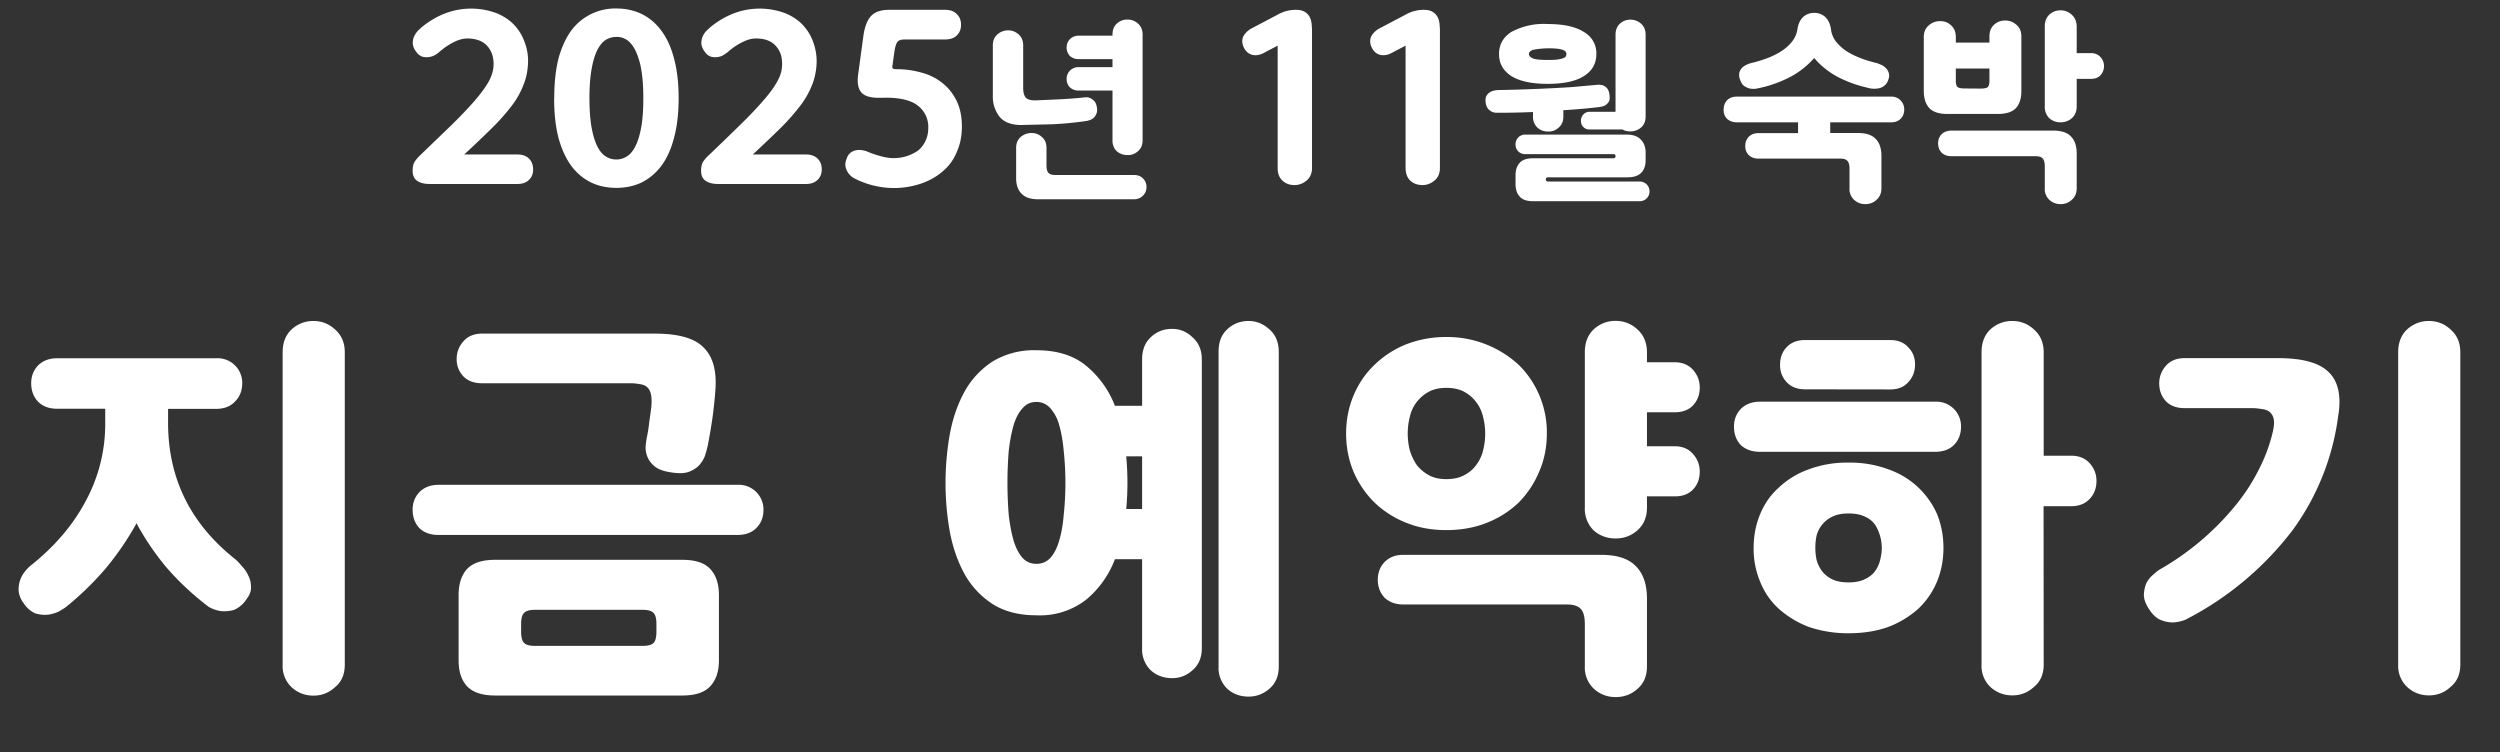
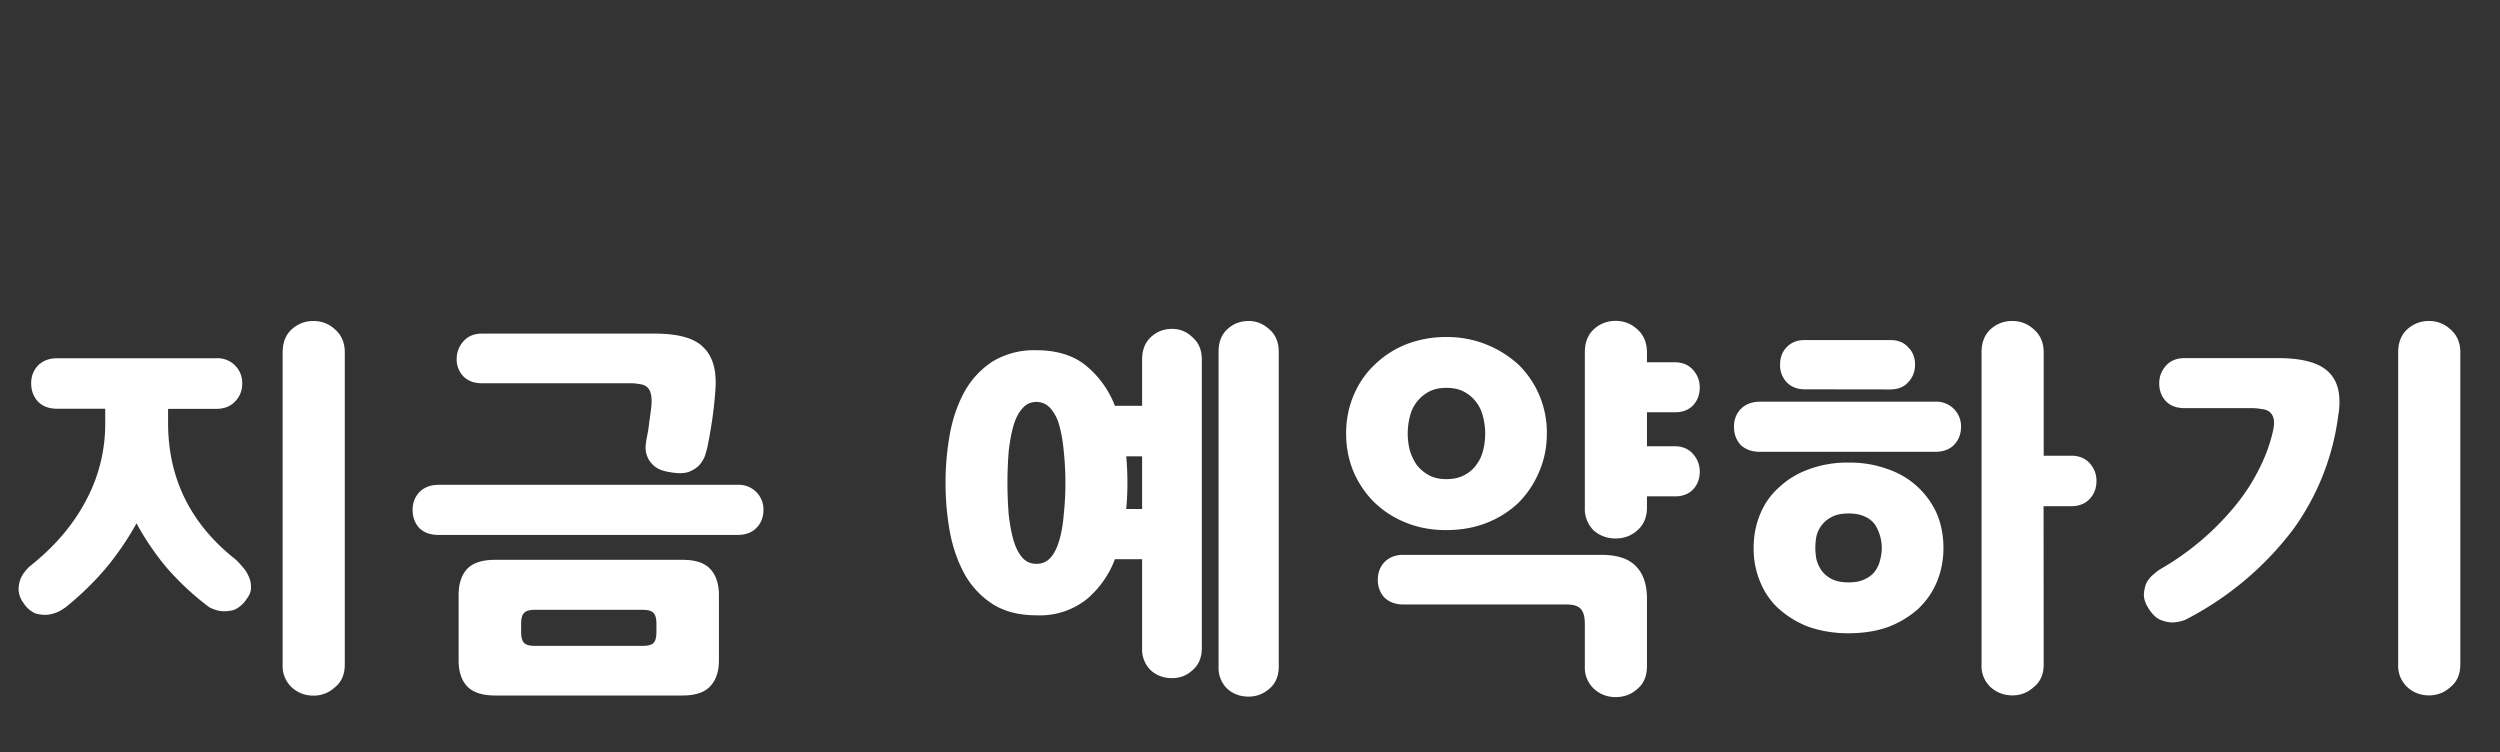
<svg xmlns="http://www.w3.org/2000/svg" width="206" height="62" fill="none" viewBox="0 0 206 62">
  <rect x="0" y="0" width="206" height="62" fill="#333333" stroke="none" />
-   <path fill="#fff" d="M35.4 15.16q-.66 0-1.04-.27-.36-.26-.36-.81 0-.5.17-.76.19-.27.34-.42l2.72-2.62q1.15-1.13 1.9-2t1.14-1.56q.37-.68.4-1.33.03-.99-.52-1.6t-1.63-.62q-.54 0-1.16.32-.6.3-1.22.84-.11.1-.34.23a1.4 1.4 0 0 1-1 .11 1 1 0 0 1-.5-.4 1.3 1.3 0 0 1-.29-.68q0-.34.12-.61.14-.27.32-.46l.3-.28q.92-.75 1.94-1.14a6 6 0 0 1 4.26 0q.9.38 1.46 1 .57.63.84 1.43.29.8.26 1.62-.03 1-.38 1.86a7 7 0 0 1-.98 1.73 18 18 0 0 1-1.62 1.82q-.96.95-2.28 2.17h4.4q.6 0 .94.34t.34.9q0 .52-.34.85-.34.34-.95.34zm13.17-7.07q0 1.4.17 2.38.17.95.46 1.55t.7.86q.41.27.9.26.46 0 .87-.26t.7-.86q.3-.6.47-1.55.17-.97.17-2.38 0-1.38-.17-2.35a6 6 0 0 0-.47-1.56q-.3-.6-.7-.88a1.5 1.5 0 0 0-.88-.26q-.47 0-.9.26-.4.27-.7.88-.28.58-.45 1.56-.17.96-.17 2.35m-2.9 0q0-1.87.35-3.27.38-1.38 1.05-2.3A4.5 4.5 0 0 1 50.79.7q1.15 0 2.1.46.93.46 1.6 1.36.69.92 1.05 2.3.38 1.4.38 3.27t-.38 3.27q-.36 1.38-1.04 2.3-.68.9-1.62 1.37-.93.45-2.09.45t-2.1-.45a4.5 4.5 0 0 1-1.62-1.37q-.67-.92-1.05-2.3-.36-1.39-.36-3.27m13.52 7.07q-.67 0-1.05-.27-.36-.26-.36-.81 0-.5.17-.76.19-.27.35-.42 1.57-1.5 2.71-2.62 1.16-1.13 1.9-2 .77-.87 1.14-1.56.39-.68.4-1.33.05-.99-.51-1.6-.55-.62-1.64-.62-.53 0-1.15.32-.61.3-1.22.84l-.34.23a1.4 1.4 0 0 1-1 .11 1 1 0 0 1-.5-.4 1.3 1.3 0 0 1-.29-.68q0-.34.12-.61.13-.27.32-.46l.3-.28q.92-.75 1.94-1.14a6 6 0 0 1 4.26 0q.9.38 1.46 1 .57.63.84 1.43.28.8.26 1.62-.03 1-.38 1.86a7 7 0 0 1-.99 1.73 18 18 0 0 1-1.61 1.82q-.97.95-2.28 2.17h4.39q.6 0 .95.34t.34.9q0 .52-.34.85-.35.34-.95.34zm13.24-7.1q-1.08 0-1.46-.46-.38-.48-.25-1.45l.42-3.1q.15-1.15.6-1.68.47-.56 1.53-.56h4.63q.61 0 .95.35.35.33.35.89 0 .53-.35.87-.33.33-.95.33h-3.32q-.45 0-.61.19-.15.17-.25.74l-.17 1.2q-.03.2.02.26.08.06.29.06 1.07 0 2.07.28.99.26 1.73.86.73.57 1.17 1.46.44.9.44 2.13 0 1.16-.42 2.09a4 4 0 0 1-1.14 1.58q-.75.66-1.78 1.02a7 7 0 0 1-3.8.2 7 7 0 0 1-1.75-.64q-.23-.12-.42-.36-.17-.2-.26-.51-.09-.33.07-.72a1 1 0 0 1 .34-.52q.23-.16.5-.2.26-.04.51.02.27.05.42.13.52.21 1.08.36t1.05.15a3.5 3.5 0 0 0 2.01-.64q.38-.33.59-.78.23-.48.23-1.07a2.2 2.2 0 0 0-.84-1.82q-.82-.67-2.68-.67zm21.73 3.5q0 .57-.38.9-.37.33-.87.32-.5 0-.88-.32a1.2 1.2 0 0 1-.35-.9V7.46h-2.82a1 1 0 0 1-.7-.27 1 1 0 0 1-.26-.69q0-.38.26-.67a1 1 0 0 1 .7-.3h2.82v-.66h-2.82a1 1 0 0 1-.7-.27 1 1 0 0 1-.26-.69q0-.39.26-.67a1 1 0 0 1 .7-.3h2.82v-.09q0-.57.35-.9.37-.34.88-.34.5 0 .87.33.38.34.38.91zm-9.84-4.31q0 .51.2.78.22.25.82.24l1.86-.08a39 39 0 0 0 2.22-.17q.2-.02.37.04a1 1 0 0 1 .35.23q.17.15.24.48t-.01.56a1 1 0 0 1-.23.37q-.14.13-.32.19-.16.06-.3.08-1.44.21-2.83.27l-2.53.06q-1.21 0-1.78-.67a2.7 2.7 0 0 1-.56-1.76V3.74q0-.57.37-.9t.88-.34q.5 0 .87.33.38.34.38.91zm-.58 4.94q0-.57.37-.9.39-.33.9-.33t.86.34q.37.3.37.9v1.43q0 .44.16.61.16.18.56.18h6.5q.45 0 .73.28.3.3.29.72 0 .42-.29.7a1 1 0 0 1-.73.3h-7.9q-.95 0-1.38-.47-.45-.45-.44-1.31zm20.39-7.82q-.48.25-.93.15-.46-.12-.69-.59-.24-.5-.06-.91.22-.42.67-.67l2.22-1.17a3 3 0 0 1 1.47-.37q.43 0 .7.16.26.15.4.4.13.24.17.53.03.28.04.55v11.38q0 .67-.44 1.04-.45.38-1 .38-.62 0-1.01-.38t-.38-1.04V3.76zm10.54 0q-.48.25-.94.15-.45-.12-.68-.59-.24-.5-.06-.91.22-.42.67-.67l2.22-1.17a3 3 0 0 1 1.47-.37q.43 0 .7.16.25.15.4.4.13.24.17.53.03.28.04.55v11.38q0 .67-.44 1.04-.45.38-1 .38-.61 0-1.02-.38-.37-.38-.37-1.04V3.76zm18.3 8.67q.16 0 .16-.18 0-.16-.16-.16h-7.25a.8.8 0 0 1-.6-.22.8.8 0 0 1-.23-.6q0-.31.22-.55a.8.8 0 0 1 .61-.24h8.32q.79 0 1.17.41.4.4.4 1.08v.6q0 .68-.35 1.04-.35.39-1.14.39h-6.53q-.2 0-.2.16v.03q0 .16.2.16h7.5a.8.8 0 0 1 .84.82.8.8 0 0 1-.83.8h-8.75q-.8 0-1.12-.39-.34-.36-.34-1.04v-.69q0-.67.34-1.04.33-.38 1.12-.38zm-9.44-8.6q0-1.14 1-1.8a5.6 5.6 0 0 1 3-.66q1.98 0 3 .66a2 2 0 0 1 1.02 1.8q0 1.19-1.03 1.83-1 .64-2.99.64-1.96 0-3-.65-1-.66-1-1.81m12.08 5.14q0 .59-.38.92-.37.31-.87.32-.4 0-.65-.16H131a.7.7 0 0 1-.54-.21.7.7 0 0 1-.19-.51q0-.3.2-.52a.7.7 0 0 1 .52-.22h2.13V2.86q0-.57.35-.9.37-.34.88-.34.5 0 .87.33.38.34.38.91zm-2.98-1.79q.05.36-.04.56a1 1 0 0 1-.28.3 1 1 0 0 1-.35.13q-.2.04-.33.05a50 50 0 0 1-2.8.24v.53q0 .58-.39.91-.36.33-.86.32-.52 0-.88-.32a1.2 1.2 0 0 1-.37-.91v-.38a60 60 0 0 1-2.66.06h-.3a1 1 0 0 1-.38-.06 1 1 0 0 1-.36-.26 1 1 0 0 1-.2-.53 1 1 0 0 1 .04-.5.9.9 0 0 1 .64-.47q.21-.05.36-.05a132 132 0 0 0 6-.24l2.24-.2q.18 0 .38.05.2.08.34.24.15.18.2.53m-3.55-3.34a.3.3 0 0 0-.06-.2.5.5 0 0 0-.24-.15 2 2 0 0 0-.48-.1 7 7 0 0 0-1.99.1q-.31.13-.32.33 0 .22.32.37.33.13 1.22.13.48 0 .77-.03.3-.04.48-.1.18-.07.24-.14a.4.4 0 0 0 .06-.21m25.96 11.05q0 .6-.4.95-.37.36-.93.36-.54 0-.93-.36a1.2 1.2 0 0 1-.37-.95V13.9q0-.45-.17-.64-.18-.2-.6-.19h-6.73q-.5 0-.8-.29-.3-.3-.29-.76 0-.45.29-.75.3-.3.8-.3h3.26v-.89h-5.03q-.5 0-.82-.29a1 1 0 0 1-.28-.78q0-.44.28-.75.3-.3.82-.3h12.68a1.05 1.05 0 0 1 1.1 1.05q0 .48-.3.78t-.8.29h-5v.88h2.28q1.03 0 1.48.5.46.47.46 1.4zm-4.16-13.11q.06.52.37.97.33.42.81.78.51.34 1.16.6t1.4.44q.15.04.35.13.22.08.4.26.18.15.26.39.1.23-.01.56a1 1 0 0 1-.38.56 1 1 0 0 1-.5.2 2 2 0 0 1-.92-.08 10 10 0 0 1-2.47-.92q-1.08-.6-1.85-1.51a7 7 0 0 1-1.92 1.53 10 10 0 0 1-2.88 1q-.23.03-.49-.01-.25-.06-.5-.23-.21-.16-.33-.54a1 1 0 0 1-.04-.58q.09-.24.24-.39.18-.15.38-.24t.34-.12q.75-.18 1.42-.44a6 6 0 0 0 1.16-.6q.51-.35.83-.78.33-.44.41-.98.09-.63.46-.99.38-.35.92-.35t.92.35q.37.36.46.99m9.6 6.99q-1.03 0-1.49-.48-.46-.5-.46-1.41V3.05q0-.6.4-.95.4-.36.95-.36t.91.36q.38.34.38.95v.46h2.77v-.5q0-.62.37-.96.38-.36.92-.36.55 0 .94.36.4.34.4.95V7.5q0 .92-.45 1.41-.46.48-1.48.48zm10.65 6.12q0 .6-.4.95-.37.36-.93.36-.54 0-.93-.36a1.2 1.2 0 0 1-.37-.95V13.7q0-.45-.18-.65-.15-.18-.59-.18h-6.94q-.49 0-.8-.3-.28-.3-.28-.76 0-.45.28-.74.3-.3.8-.31h8.4q1.03 0 1.48.5.46.47.46 1.39zm0-6.74q0 .61-.4.97-.4.34-.93.34-.54 0-.93-.34a1.3 1.3 0 0 1-.37-.97v-6.6q0-.6.37-.96.39-.36.93-.36.53 0 .92.36.4.36.41.97v2.2h1.17a1 1 0 0 1 .78.31q.3.33.3.75 0 .45-.3.77-.28.29-.78.29h-1.17zm-7.96-1.47q.44 0 .6-.1.17-.11.17-.57v-.98h-2.77v.98q0 .46.17.56.16.1.6.1z" />
  <path fill="#fff" d="M13.85 34.84q0 6.87 5.55 11.25.23.2.53.56.33.34.52.76.23.44.23.93.04.5-.36 1.02a2.3 2.3 0 0 1-1.05.9q-.56.15-1.1.09a3 3 0 0 1-.95-.33 22.6 22.6 0 0 1-3.56-3.33 22 22 0 0 1-2.41-3.57 24 24 0 0 1-2.61 3.8 25 25 0 0 1-3.17 3.07q-.2.16-.63.4a3 3 0 0 1-.89.26q-.5.05-1.02-.1a2.2 2.2 0 0 1-.99-.86 2 2 0 0 1-.4-.96 2.3 2.3 0 0 1 .47-1.58q.26-.33.46-.5 3-2.37 4.58-5.34a13.3 13.3 0 0 0 1.62-6.47v-1.16H4.71q-1 0-1.58-.59-.56-.6-.56-1.52 0-.85.56-1.45.6-.6 1.58-.6h13.1a2.03 2.03 0 0 1 2.15 2.05q0 .93-.6 1.52-.56.6-1.55.6h-3.96zm14.56 19.93q0 1.2-.8 1.85-.76.7-1.78.7-1.05 0-1.81-.7a2.4 2.4 0 0 1-.73-1.85V29.03q0-1.19.73-1.88a2.6 2.6 0 0 1 1.81-.7q1.03 0 1.78.7.8.7.8 1.88zm7.73-10.69q-1 0-1.58-.56Q34 42.92 34 42q0-.85.56-1.45.6-.6 1.58-.6h24.62A2.03 2.03 0 0 1 62.91 42q0 .93-.6 1.52-.56.56-1.55.56zm23.1 10.33q0 1.38-.72 2.14-.7.76-2.28.76H40.8q-1.59 0-2.31-.76-.7-.75-.7-2.14v-5.38q0-1.38.7-2.15.72-.75 2.3-.75h15.45q1.58 0 2.28.75.72.77.72 2.15zm-16.3-2.38q0 .69.23.93.23.26.9.26h8.9q.66 0 .9-.26.22-.24.22-.93v-.6q0-.68-.23-.91-.23-.27-.89-.27h-8.9q-.67 0-.9.27-.23.23-.23.92zM53.67 33.5q.06-.66-.04-1.03a1 1 0 0 0-.33-.59q-.23-.19-.6-.23a4 4 0 0 0-.72-.07H39.71q-.96 0-1.52-.56a2 2 0 0 1-.56-1.45q0-.82.56-1.45t1.52-.63h14.25q2.94 0 4.03 1.16 1.13 1.11.96 3.46-.08 1.13-.24 2.31a47 47 0 0 1-.4 2.34q-.06.27-.19.7t-.46.82q-.3.36-.9.6-.55.2-1.54.03-.86-.13-1.3-.5-.42-.36-.58-.79a2 2 0 0 1-.14-.86q.04-.42.1-.72.14-.66.2-1.29.1-.63.17-1.25M85.4 50.7q-2.14 0-3.6-.92a7 7 0 0 1-2.3-2.44q-.86-1.56-1.23-3.5a23 23 0 0 1 0-8.09q.37-1.97 1.22-3.5a7 7 0 0 1 2.31-2.47 6.6 6.6 0 0 1 3.6-.92q2.55 0 4.1 1.28a8 8 0 0 1 2.37 3.3h2.24v-3.82q0-1.16.7-1.82.72-.7 1.78-.7.96 0 1.68.7.76.66.76 1.82v23.79q0 1.15-.76 1.81-.72.66-1.68.66-1.06 0-1.78-.66a2.4 2.4 0 0 1-.7-1.81v-7.33h-2.24a8 8 0 0 1-2.38 3.34 6.2 6.2 0 0 1-4.09 1.28m19.97 4.23q0 1.15-.76 1.81-.75.66-1.72.66-1.06 0-1.78-.66a2.4 2.4 0 0 1-.7-1.81V28.97q0-1.16.7-1.82.73-.7 1.78-.7.96 0 1.72.7.75.66.76 1.82zM85.4 46.46q.7 0 1.16-.5.46-.52.72-1.42.27-.9.37-2.11a25 25 0 0 0 0-5.28q-.11-1.22-.37-2.11a3.4 3.4 0 0 0-.72-1.39q-.47-.53-1.16-.53-.7 0-1.15.53-.46.5-.73 1.39-.26.9-.4 2.11a33 33 0 0 0 0 5.28q.14 1.22.4 2.11.27.9.73 1.42.45.5 1.15.5m7.5-6.67q0 1.12-.1 2.15h1.31V37.6H92.8q.1 1.09.1 2.18m18.02-4.06q0-1.65.6-3.1t1.68-2.5a8 8 0 0 1 2.6-1.72 9 9 0 0 1 3.38-.63 8.7 8.7 0 0 1 5.97 2.3 7.82 7.82 0 0 1 2.31 5.64q0 1.7-.63 3.15-.6 1.44-1.68 2.54a8 8 0 0 1-2.64 1.68q-1.51.6-3.34.6-1.84 0-3.36-.63a8 8 0 0 1-2.6-1.69 8 8 0 0 1-1.7-2.54q-.59-1.45-.59-3.1m24.79 19.17q0 1.2-.76 1.85-.75.7-1.82.7-1.05 0-1.81-.7a2.4 2.4 0 0 1-.73-1.85v-3.46q0-.9-.33-1.25-.33-.37-1.15-.37h-13.47q-.95 0-1.55-.56-.56-.6-.56-1.48 0-.87.56-1.46.6-.6 1.55-.59h16.3q1.99 0 2.88.96.9.92.89 2.7zm0-13.06q0 1.18-.8 1.88-.75.66-1.78.66-1.05 0-1.81-.66a2.5 2.5 0 0 1-.73-1.88v-12.8q0-1.2.73-1.89a2.6 2.6 0 0 1 1.81-.7q1.03 0 1.79.7.78.7.79 1.88v.83h2.28q.95 0 1.51.62.56.63.56 1.46 0 .88-.56 1.48-.56.57-1.51.56h-2.28v2.8h2.28q.95 0 1.51.63t.56 1.46q0 .89-.56 1.48-.56.57-1.51.56h-2.28zm-13.33-6.1q0-.7-.17-1.36-.16-.7-.56-1.22a3 3 0 0 0-.99-.86q-.6-.33-1.48-.33-.87 0-1.46.33a3.1 3.1 0 0 0-1.55 2.05 5.6 5.6 0 0 0 0 2.77q.2.66.56 1.19.4.52 1 .85.58.33 1.44.33.9 0 1.49-.33.63-.33.99-.85.4-.53.56-1.2.17-.68.17-1.38m22.12 9.43q0-1.49.53-2.77.53-1.3 1.55-2.21a7 7 0 0 1 2.44-1.49 9 9 0 0 1 3.3-.56 9 9 0 0 1 3.3.56 6.8 6.8 0 0 1 4 3.7q.52 1.29.52 2.77t-.53 2.77q-.53 1.28-1.55 2.25a8 8 0 0 1-2.44 1.48q-1.46.53-3.3.53a10 10 0 0 1-3.3-.53 8 8 0 0 1-2.44-1.48 6 6 0 0 1-1.55-2.25 7 7 0 0 1-.53-2.77m23.9 9.6q0 1.2-.8 1.85-.76.7-1.78.7-1.05 0-1.82-.7a2.4 2.4 0 0 1-.72-1.85V29.03q0-1.19.72-1.88a2.6 2.6 0 0 1 1.82-.7q1.02 0 1.78.7.8.7.8 1.88v8.52h2.27q.96 0 1.52.62.56.63.56 1.45 0 .9-.56 1.49-.56.6-1.52.6h-2.28zm-23.37-17.52q-.99 0-1.59-.56-.56-.6-.56-1.52 0-.86.56-1.45.6-.6 1.59-.6h14.42a2.03 2.03 0 0 1 2.14 2.05q0 .92-.59 1.52-.56.56-1.55.56zm3.7-5.15q-.96 0-1.52-.6a2 2 0 0 1-.53-1.45q0-.85.53-1.41.56-.6 1.51-.6h7.03q.96 0 1.49.6.56.56.56 1.41 0 .87-.56 1.46-.53.6-1.49.6zm6.33 13.07a3.7 3.7 0 0 0-.53-1.88 2 2 0 0 0-.86-.7q-.53-.26-1.35-.26t-1.35.27a2.4 2.4 0 0 0-1.29 1.58 5 5 0 0 0 0 1.95q.13.49.43.92.32.43.86.7.53.26 1.35.26t1.35-.27q.56-.26.86-.69.3-.44.4-.92.13-.5.13-.96m47.67 9.6q0 1.2-.8 1.85-.75.7-1.78.7-1.05 0-1.81-.7a2.4 2.4 0 0 1-.73-1.85V29.03q0-1.19.73-1.88a2.6 2.6 0 0 1 1.81-.7q1.02 0 1.78.7.8.7.8 1.88zm-10.04-20.66a20.4 20.4 0 0 1-3.76 9.57 26 26 0 0 1-8.84 7.4q-.46.19-1.03.23-.53 0-1.08-.23-.56-.27-1-1.03-.36-.6-.32-1.12t.23-.92q.23-.4.56-.66.33-.3.56-.43a22.45 22.45 0 0 0 5.97-4.98q1.23-1.45 2.05-3.04.86-1.62 1.25-3.3.16-.7.07-1.06a1 1 0 0 0-.36-.6q-.27-.19-.67-.22-.36-.07-.79-.07H180q-.96 0-1.52-.56-.56-.6-.56-1.48 0-.83.56-1.46.56-.62 1.52-.62h7.72q2.97 0 4.13 1.12 1.18 1.1.85 3.46" />
</svg>